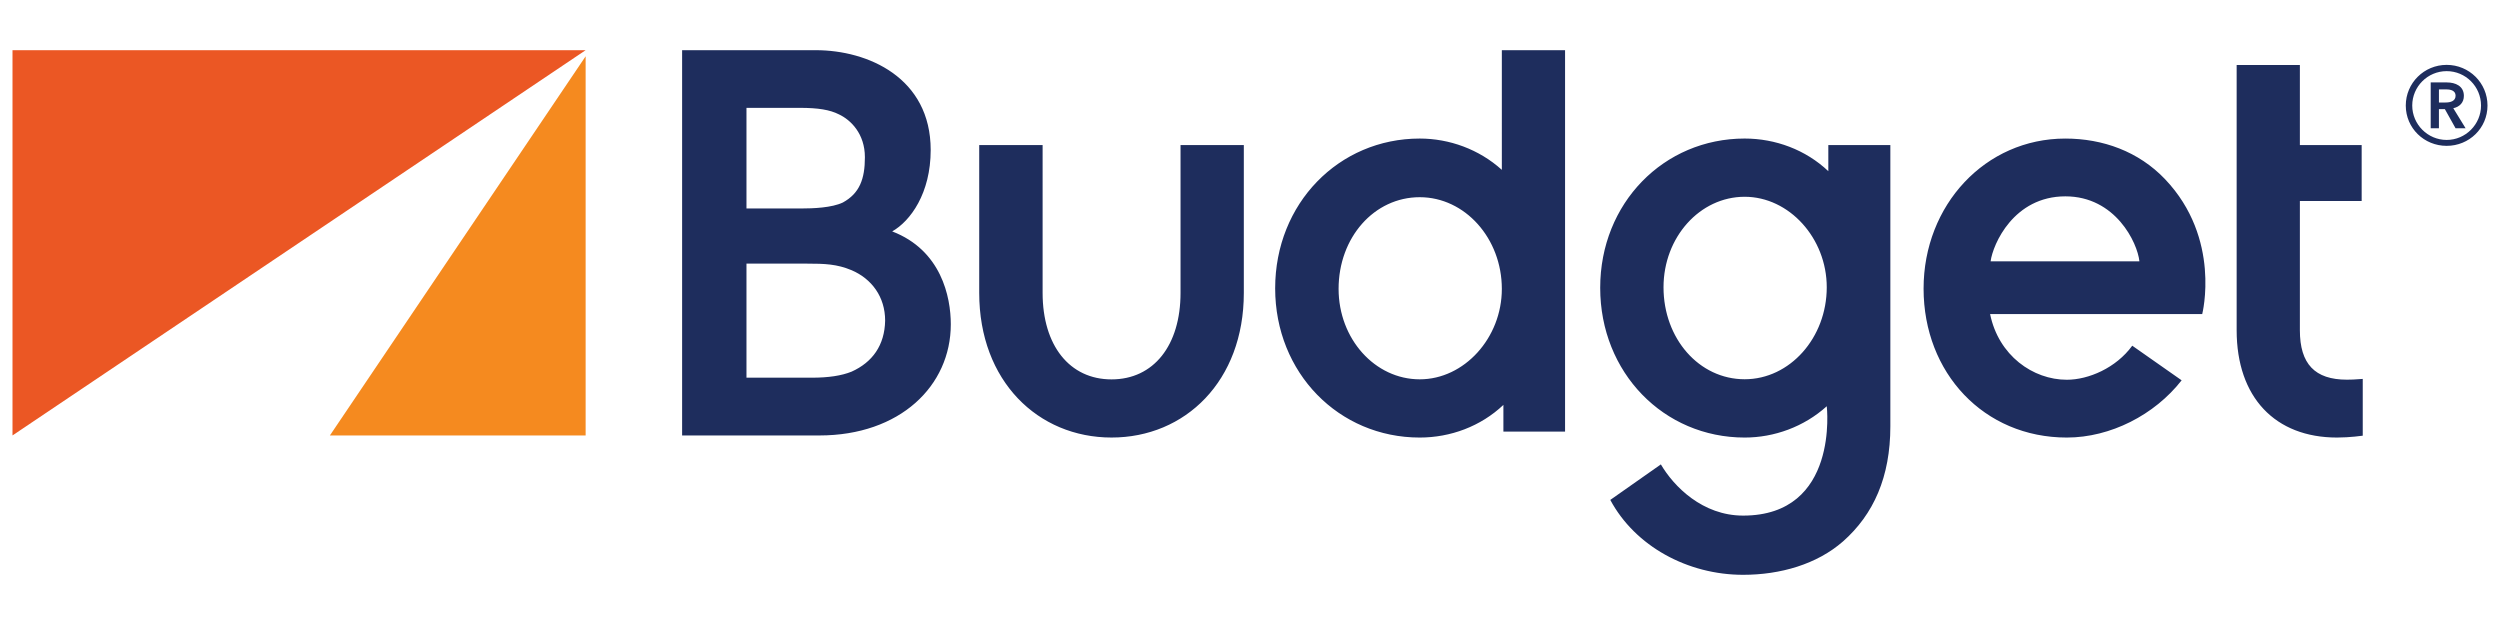
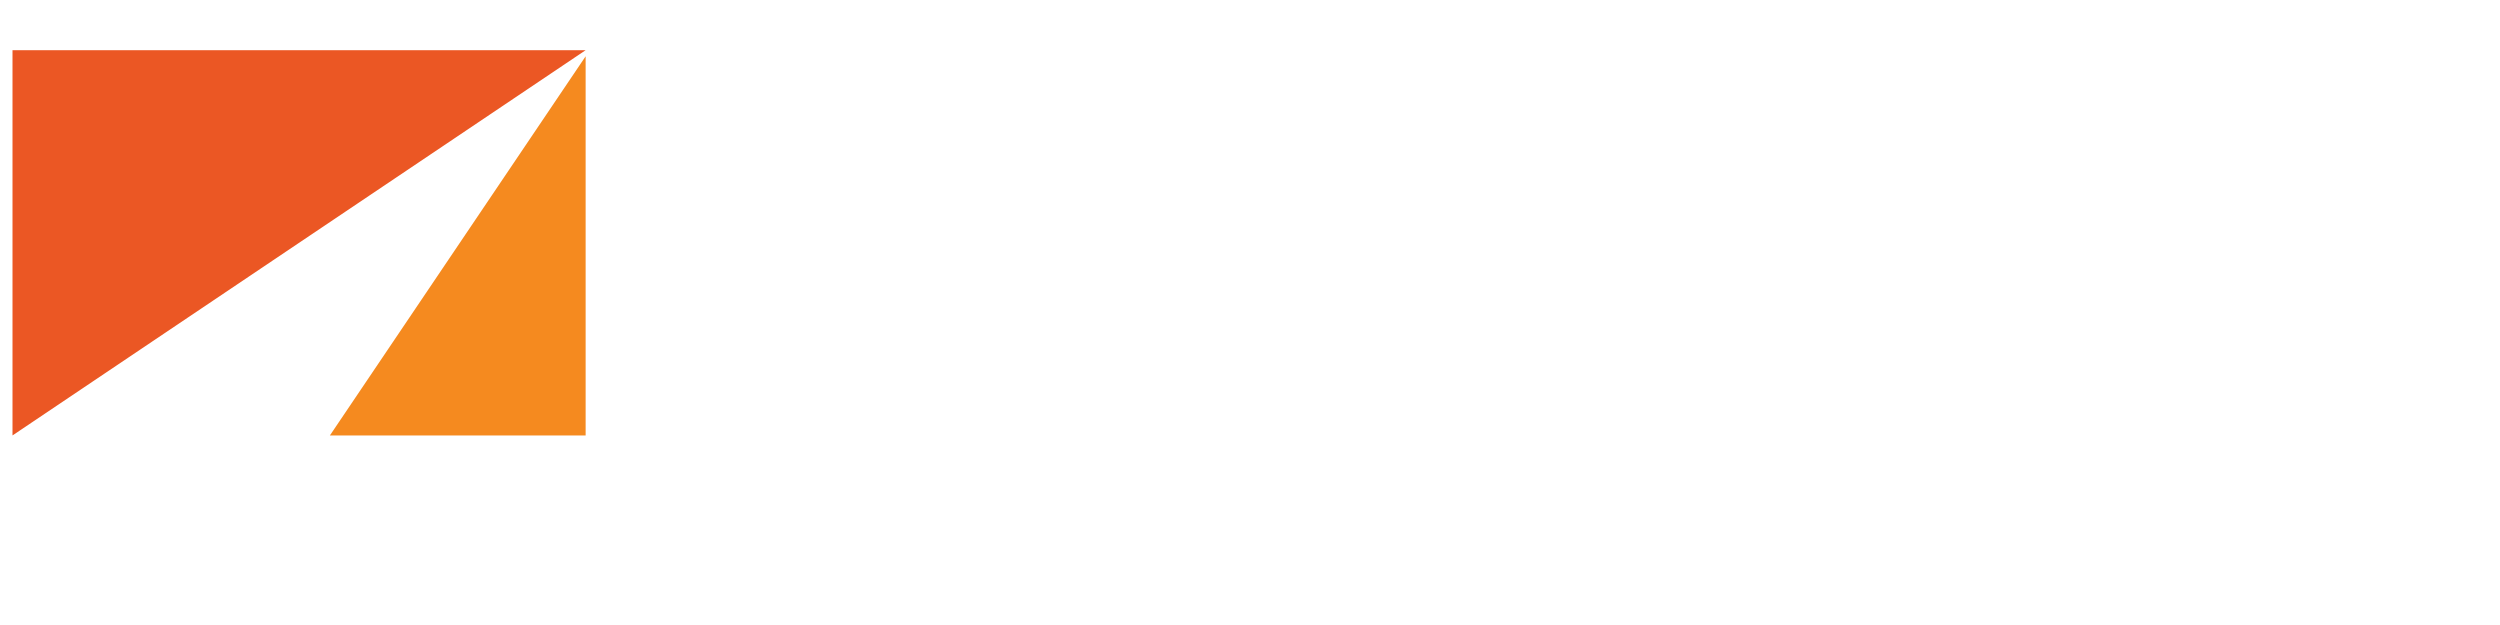
<svg xmlns="http://www.w3.org/2000/svg" version="1.1" id="Layer_1" x="0px" y="0px" width="200px" height="50px" viewBox="0 0 200 50" enable-background="new 0 0 200 50" xml:space="preserve">
  <polygon fill="#F58A1F" points="26.392,34.835 46.851,34.835 46.851,4.504 " />
  <polygon fill="#EB5724" points="1,4.015 1,34.835 46.85,4.015 " />
-   <path fill="#1E2D5D" d="M195.733,5.19c1.804,0,3.267,1.448,3.267,3.253c0,1.805-1.463,3.225-3.267,3.225  c-1.807,0-3.271-1.42-3.271-3.225C192.463,6.638,193.927,5.19,195.733,5.19 M195.733,11.195c1.517,0,2.749-1.248,2.749-2.752  c0-1.519-1.232-2.752-2.749-2.752c-1.519,0-2.754,1.233-2.754,2.752C192.979,9.948,194.215,11.195,195.733,11.195 M194.457,6.594  h1.29c0.687,0,1.363,0.287,1.363,1.075c0,0.531-0.331,0.875-0.847,0.989l0.986,1.605h-0.803l-0.857-1.534h-0.475v1.534h-0.658V6.594  z M195.646,8.2c0.372,0,0.801-0.101,0.801-0.545c0-0.401-0.385-0.502-0.73-0.502h-0.602V8.2H195.646z M187.759,30.374  c-2.572,0-3.769-1.255-3.769-3.957V16.082h4.943v-4.476h-4.943V5.202h-5.058v21.215c0,5.37,3.076,8.587,8.031,8.587  c1.033,0,2.057-0.149,2.057-0.149v-4.542C188.384,30.365,188.023,30.374,187.759,30.374 M173.199,14.329  c-2.111-2.215-4.979-3.244-7.976-3.244c-6.404,0-11.337,5.32-11.337,12.003c0,6.748,4.825,11.916,11.458,11.916  c3.491,0,7.021-1.811,9.186-4.579l-3.95-2.769c-1.299,1.786-3.506,2.724-5.236,2.724c-2.707,0-5.46-1.933-6.137-5.256h16.97  C176.177,25.124,177.728,19.081,173.199,14.329 M159.248,20.906c0.184-1.372,1.848-5.198,5.981-5.198  c4.01,0,5.768,3.708,5.924,5.198H159.248z M146.266,11.605v2.09c-1.811-1.717-4.238-2.612-6.692-2.612  c-6.479,0-11.558,5.174-11.558,11.94c0,6.785,5.079,11.981,11.558,11.981c2.361,0,4.744-0.858,6.567-2.505  c0,0,1.024,8.749-6.692,8.749c-3.252,0-5.548-2.335-6.58-4.097c0.001,0-4.046,2.842-4.046,2.842  c1.989,3.713,6.198,5.992,10.625,5.992c2.979,0,5.91-0.845,7.993-2.672c2.446-2.158,3.787-5.16,3.787-9.208v-22.5H146.266z   M139.573,30.34c-3.643,0-6.492-3.247-6.492-7.359c0-3.998,2.904-7.239,6.492-7.239c3.559,0,6.567,3.31,6.567,7.239  C146.14,27.021,143.19,30.34,139.573,30.34 M113.579,35.004c-6.478,0-11.566-5.174-11.566-11.937  c0-6.787,5.088-11.983,11.566-11.983c2.362,0,4.744,0.856,6.568,2.504V4.015h5.058v30.514h-4.933v-2.137  C118.46,34.109,116.035,35.004,113.579,35.004 M113.579,15.776c-3.643,0-6.492,3.218-6.492,7.334c0,3.995,2.902,7.236,6.492,7.236  c3.56,0,6.568-3.31,6.568-7.236C120.146,19.067,117.197,15.776,113.579,15.776 M99.506,23.433V11.605h-5.063v11.827  c0,4.205-2.152,6.919-5.521,6.919c-3.36,0-5.513-2.715-5.513-6.919V11.605h-5.072v11.827c0,7.058,4.705,11.571,10.585,11.571  C94.811,35.004,99.506,30.491,99.506,23.433 M54.569,34.835V4.015h10.696c4.162,0,9.19,2.193,9.19,7.987  c0,3.462-1.621,5.683-3.079,6.511c3.922,1.506,4.688,5.232,4.688,7.429c0,4.926-4.062,8.895-10.521,8.895H54.569z M64.951,30.215  c1.33,0,2.365-0.157,3.174-0.482c1.66-0.746,2.65-2.102,2.686-4.083c0-1.891-1.062-3.34-2.688-4.036  c-1.172-0.488-2.133-0.524-3.579-0.524h-4.826v9.125H64.951z M64.115,16.678c0.929,0,2.433-0.056,3.316-0.479  c1.336-0.733,1.761-1.88,1.761-3.622c0-1.874-1.128-2.983-2.078-3.428c-0.724-0.366-1.66-0.521-3.121-0.521h-4.275v8.05H64.115z" />
</svg>